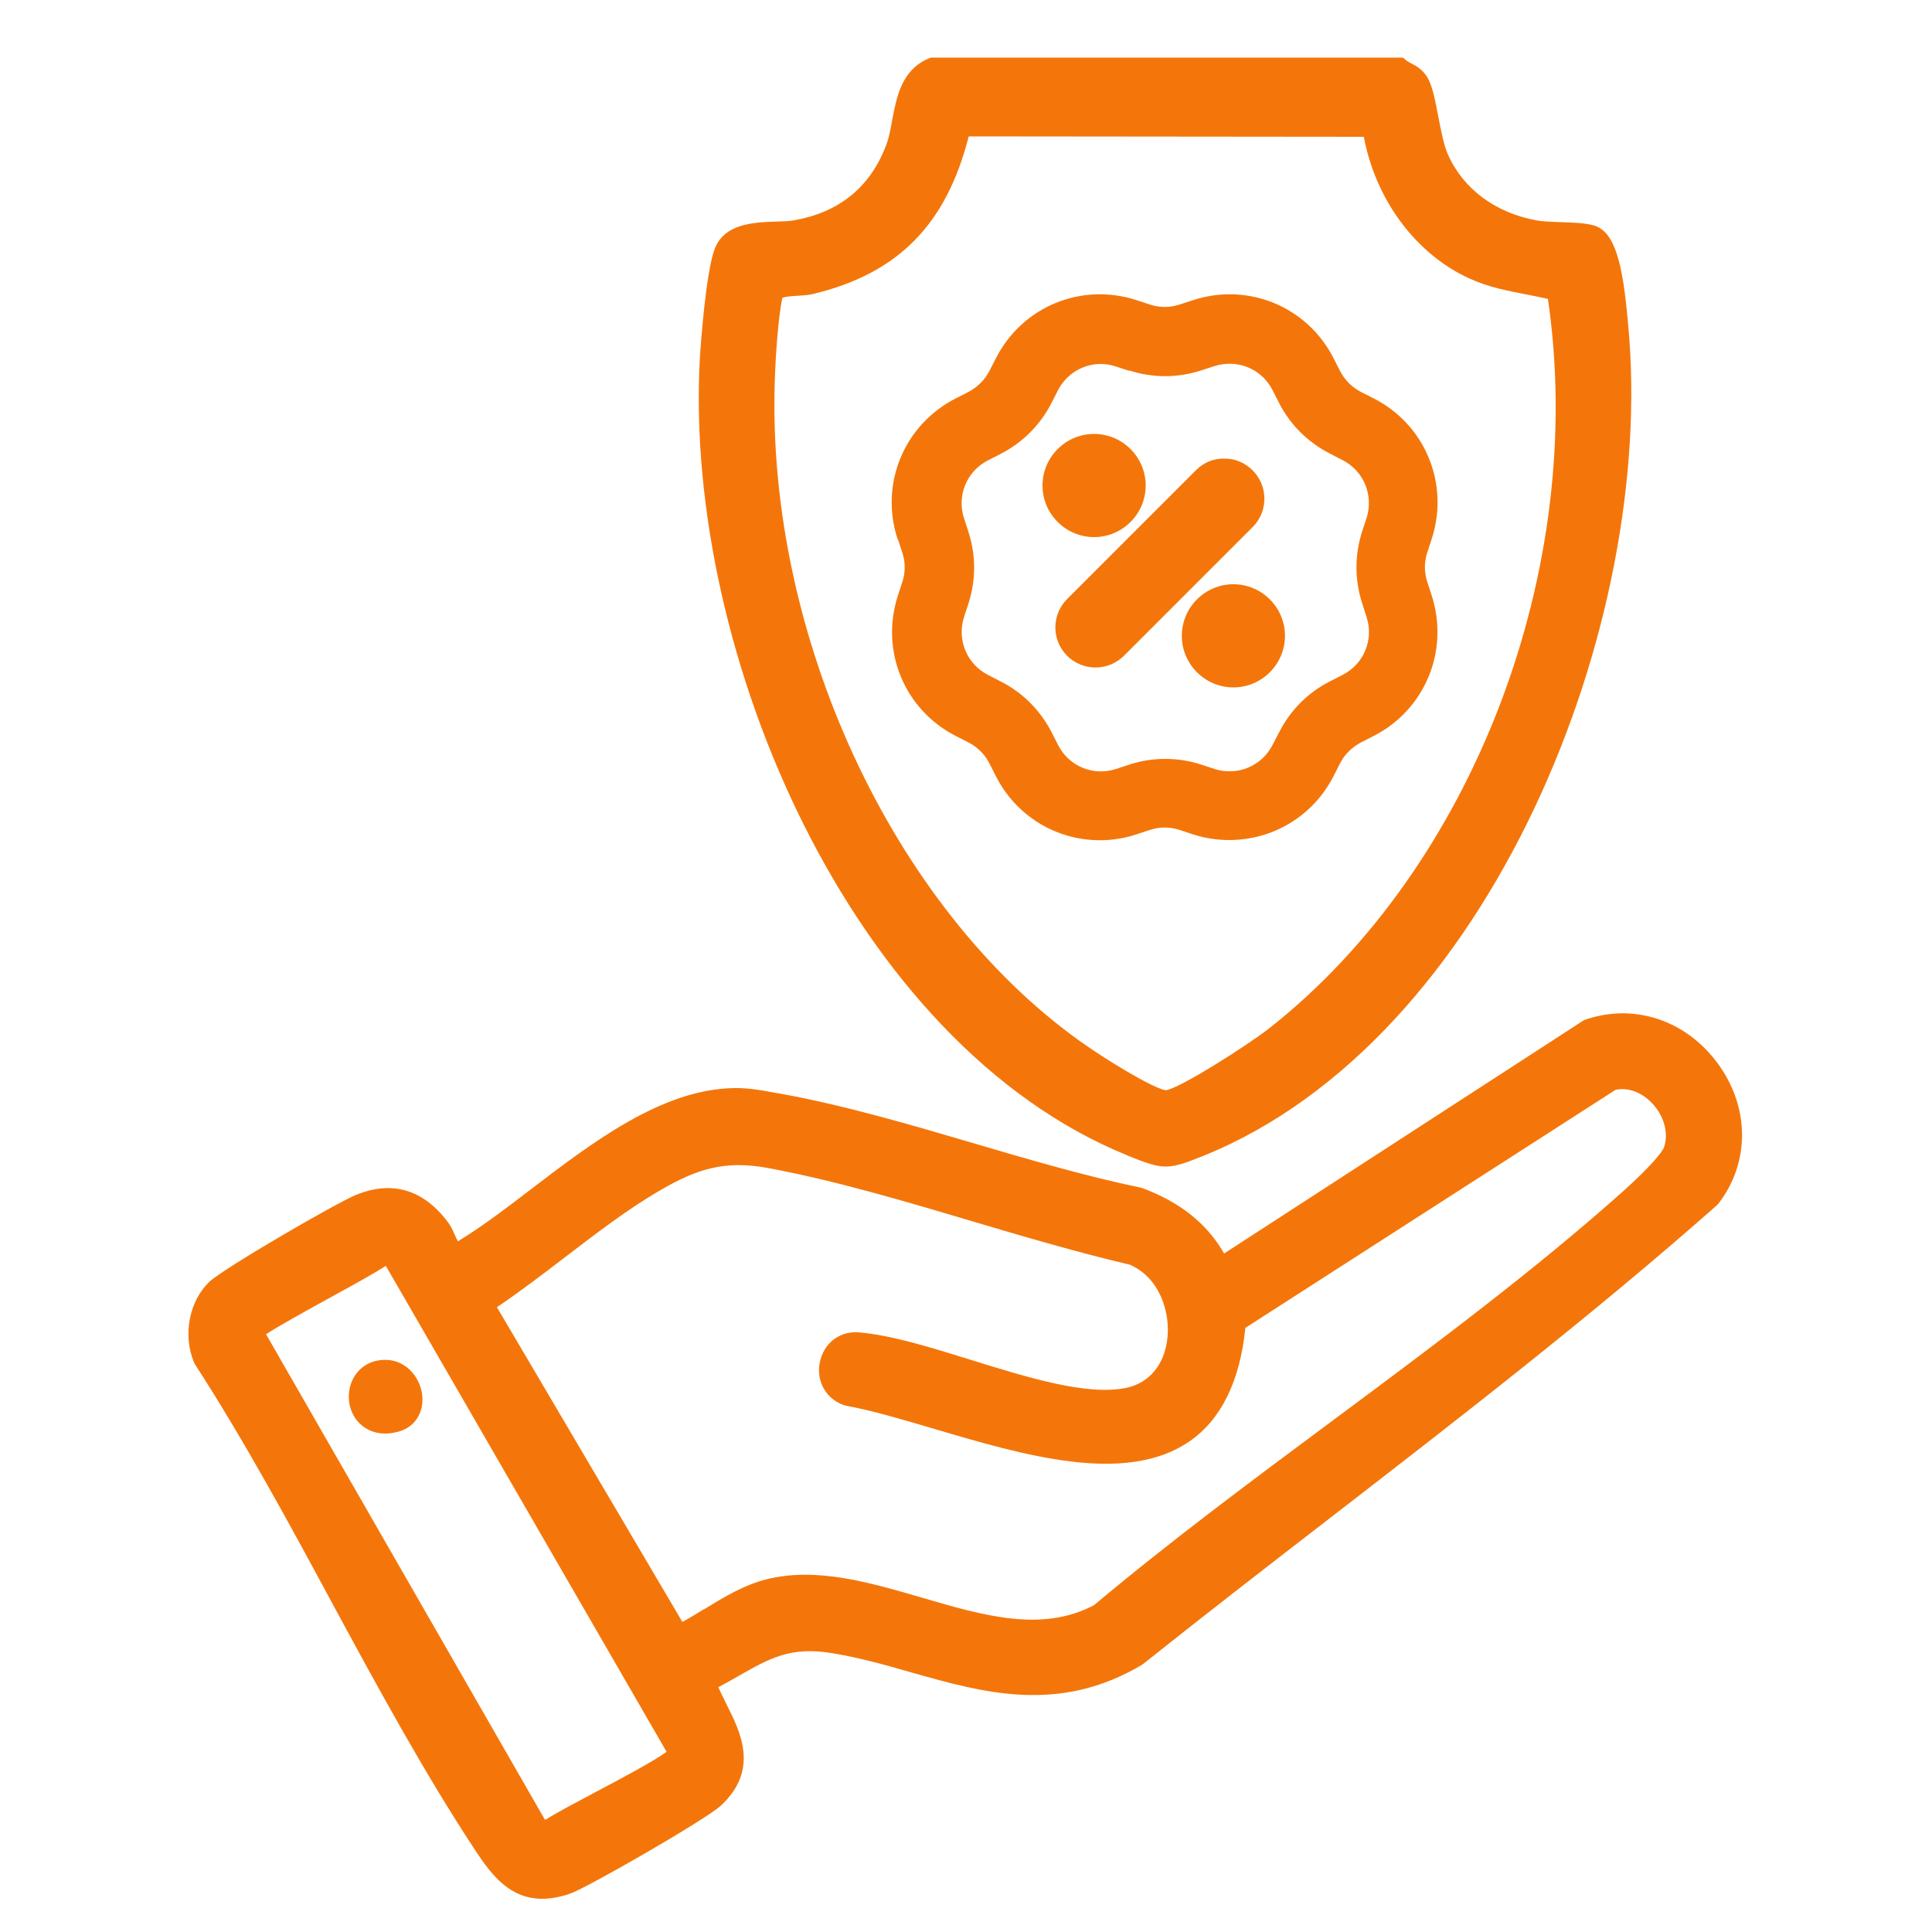
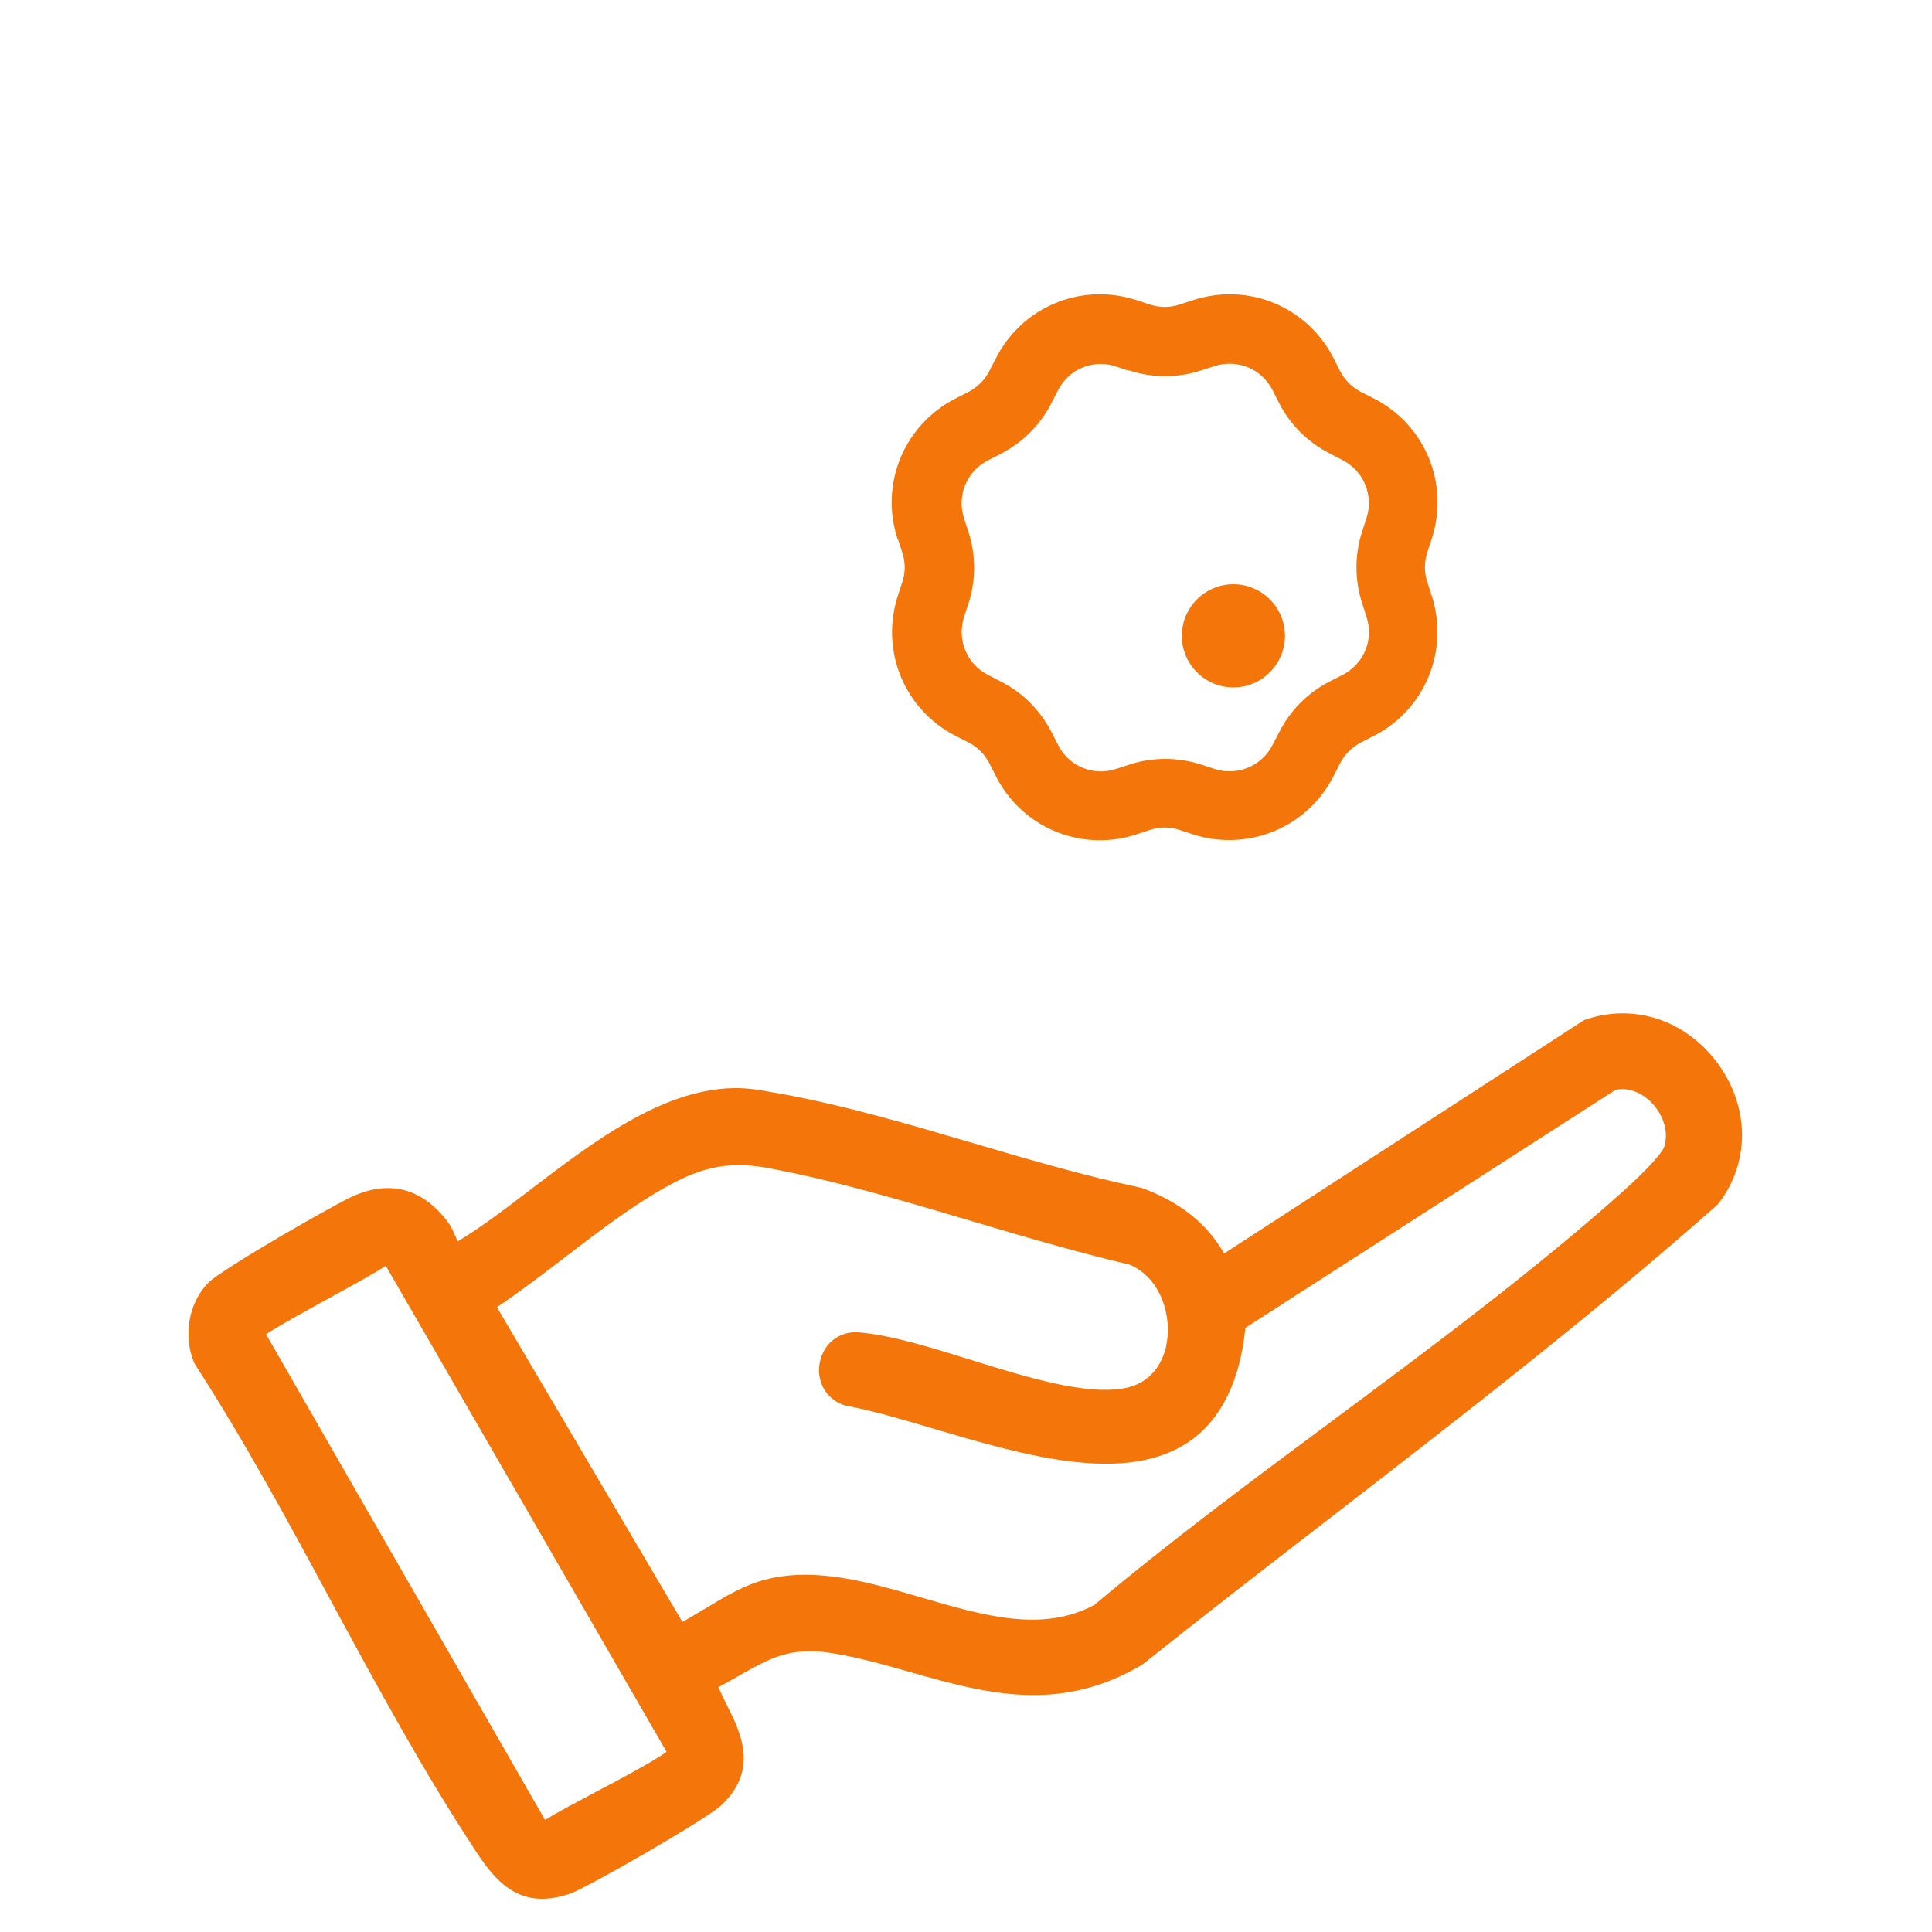
<svg xmlns="http://www.w3.org/2000/svg" width="100" height="100" viewBox="0 0 100 100" fill="none">
-   <path d="M58.38 59.82C59.3 60.19 59.82 60.38 60.34 60.38C60.86 60.38 61.38 60.19 62.3 59.82C77.1 53.83 85.76 32.33 84.27 16.78L84.25 16.56C84 13.78 83.62 11.99 82.5 11.67C82.06 11.54 81.45 11.52 80.8 11.5C80.34 11.48 79.87 11.47 79.55 11.41C77.43 11.03 75.75 9.8 74.95 8.01C74.73 7.53 74.58 6.72 74.44 6C74.28 5.17 74.14 4.45 73.89 4.02C73.64 3.59 73.28 3.4 73.04 3.28C72.95 3.23 72.87 3.19 72.82 3.15L72.61 2.98H48.18L48.03 3.04C46.66 3.65 46.41 5.01 46.18 6.21C46.09 6.72 46 7.2 45.83 7.61C45 9.72 43.41 10.99 41.12 11.4C40.86 11.45 40.51 11.46 40.15 11.47C39.03 11.51 37.49 11.56 36.99 12.89C36.55 14.05 36.27 17.71 36.22 18.63C35.41 33.86 44.11 54.04 58.37 59.81L58.38 59.82ZM70.59 7.07C71.19 10.32 73.28 13.16 76.07 14.42C77.05 14.87 78.07 15.06 79.05 15.25C79.41 15.32 79.76 15.39 80.12 15.47C82.16 29.41 76.29 44.85 65.74 53.19C64.56 54.12 61 56.37 60.34 56.43C59.69 56.34 57.22 54.84 55.87 53.87C46.18 46.92 39.7 32.9 40.1 19.8C40.14 18.37 40.29 16.38 40.49 15.43C40.6 15.35 41.04 15.32 41.28 15.31C41.56 15.29 41.85 15.28 42.11 15.21C46.49 14.15 48.98 11.62 50.14 7.06L70.59 7.08V7.07Z" fill="#F4760A" />
  <path d="M88.93 55.07C87.27 52.79 84.55 51.89 81.99 52.8L63.36 64.88C62.48 63.34 61.09 62.23 59.14 61.5L59.03 61.47C56.2 60.88 53.26 60.02 50.41 59.18C47.12 58.21 43.71 57.21 40.41 56.61L40.17 56.57C39.46 56.44 38.73 56.3 37.96 56.32C34.25 56.39 30.66 59.13 27.49 61.55C26.16 62.57 24.89 63.53 23.7 64.25C23.64 64.14 23.57 63.99 23.53 63.89C23.43 63.66 23.32 63.43 23.17 63.24C21.89 61.55 20.28 61.09 18.42 61.85C17.44 62.25 11.52 65.67 10.81 66.37C9.78 67.38 9.46 69.12 10.04 70.51L10.1 70.63C12.61 74.51 14.92 78.76 17.14 82.88C19.5 87.24 21.95 91.76 24.65 95.85C25.48 97.1 26.42 98.28 28.06 98.28C28.49 98.28 28.98 98.2 29.52 98.01C30.39 97.71 36.55 94.17 37.31 93.46C39.31 91.61 38.33 89.65 37.61 88.23C37.46 87.92 37.31 87.62 37.18 87.33C37.56 87.13 37.91 86.93 38.24 86.74C39.86 85.82 40.93 85.21 43.09 85.57C44.49 85.8 45.87 86.19 47.19 86.57C50.94 87.63 54.81 88.72 59.11 86.17L59.19 86.11C62.4 83.55 65.71 80.99 68.91 78.52C75.57 73.37 82.45 68.05 88.86 62.39L88.96 62.28C90.58 60.16 90.57 57.33 88.93 55.07ZM36.44 83.29C36.06 83.52 35.69 83.75 35.32 83.95L25.72 67.66C26.9 66.87 28.07 65.97 29.21 65.1C30.83 63.86 32.51 62.57 34.17 61.61C36.03 60.53 37.48 60.03 39.77 60.46C43.21 61.1 46.82 62.17 50.31 63.21C53.01 64.01 55.79 64.83 58.48 65.46C60 66.12 60.56 67.86 60.43 69.21C60.3 70.61 59.49 71.6 58.27 71.84C56.25 72.25 53.19 71.3 50.23 70.38C48.11 69.72 46.11 69.1 44.42 68.96C43.41 68.9 42.62 69.56 42.43 70.53C42.24 71.5 42.76 72.41 43.68 72.73L43.79 72.76C45.12 73 46.7 73.47 48.36 73.96C53 75.33 58.25 76.88 61.56 74.61C63.2 73.48 64.18 71.5 64.46 68.73L83.62 56.41C84.26 56.27 84.97 56.53 85.51 57.1C86.13 57.75 86.38 58.65 86.13 59.38C86.06 59.6 85.43 60.39 84 61.67C79.36 65.81 74.09 69.73 68.99 73.52C64.84 76.6 60.55 79.79 56.63 83.08C53.94 84.51 50.91 83.63 47.7 82.69C45.03 81.91 42.28 81.1 39.69 81.74C38.51 82.03 37.45 82.68 36.42 83.31L36.44 83.29ZM34.49 90.68C33.91 91.12 32 92.14 30.82 92.76C29.75 93.33 28.8 93.83 28.25 94.18H28.2L13.77 69.06C14.39 68.65 16 67.76 17.13 67.14C18.5 66.39 19.45 65.86 19.97 65.52L34.5 90.67L34.49 90.68Z" fill="#F4760A" />
-   <path d="M19.5 70.43C18.84 70.57 18.34 71.04 18.14 71.7C17.93 72.4 18.11 73.18 18.61 73.67C18.96 74.02 19.42 74.2 19.94 74.2C20.17 74.2 20.42 74.16 20.67 74.09C21.58 73.82 22.05 72.91 21.8 71.92C21.56 70.99 20.7 70.18 19.5 70.43Z" fill="#F4760A" />
  <path d="M46.48 27.92L46.7 28.59C46.87 29.1 46.87 29.63 46.7 30.14L46.48 30.81C45.54 33.68 46.81 36.75 49.5 38.11L50.13 38.43C50.6 38.67 50.98 39.05 51.22 39.53L51.54 40.16C52.58 42.22 54.65 43.49 56.93 43.49C57.58 43.49 58.22 43.39 58.84 43.18L59.51 42.96C60.02 42.79 60.55 42.79 61.06 42.96L61.73 43.18C62.34 43.38 62.97 43.48 63.62 43.48C65.92 43.48 67.99 42.21 69.03 40.16L69.35 39.53C69.59 39.05 69.97 38.68 70.44 38.43L71.07 38.11C73.76 36.75 75.03 33.68 74.1 30.81L73.88 30.13C73.71 29.62 73.71 29.09 73.88 28.58L74.1 27.91C75.04 25.04 73.77 21.97 71.08 20.61L70.45 20.29C69.98 20.05 69.6 19.67 69.36 19.2L69.04 18.57C67.68 15.87 64.61 14.6 61.74 15.54L61.06 15.76C60.55 15.93 60.02 15.93 59.51 15.76L58.84 15.54C55.97 14.6 52.9 15.87 51.54 18.56L51.21 19.2C50.97 19.67 50.58 20.05 50.12 20.29L49.49 20.61C46.8 21.97 45.52 25.04 46.46 27.91L46.48 27.92ZM58.43 19.17C59.66 19.57 60.96 19.57 62.18 19.17L62.86 18.95C64.05 18.57 65.31 19.09 65.87 20.2L66.19 20.83C66.77 21.98 67.69 22.89 68.84 23.48L69.48 23.81C70.59 24.37 71.11 25.64 70.73 26.82L70.51 27.49C70.11 28.72 70.11 30.01 70.51 31.24L70.73 31.93C71.12 33.11 70.59 34.38 69.48 34.94L68.85 35.26C67.7 35.84 66.79 36.76 66.21 37.9L65.87 38.55C65.31 39.66 64.04 40.18 62.86 39.8L62.19 39.58C61.58 39.38 60.95 39.28 60.31 39.28C59.67 39.28 59.04 39.38 58.44 39.58L57.77 39.8C56.58 40.19 55.32 39.66 54.76 38.55L54.44 37.92C53.85 36.77 52.94 35.85 51.79 35.27L51.15 34.94C50.04 34.38 49.52 33.11 49.9 31.93L50.12 31.26C50.52 30.03 50.52 28.73 50.12 27.51L49.9 26.83C49.51 25.65 50.04 24.38 51.15 23.82L51.78 23.5C52.93 22.91 53.84 22 54.43 20.85L54.75 20.22C55.18 19.37 56.03 18.84 56.97 18.84C57.24 18.84 57.5 18.88 57.76 18.97L58.43 19.19V19.17Z" fill="#F4760A" />
  <path d="M61.17 32.91C61.17 34.38 62.37 35.58 63.84 35.58C65.31 35.58 66.51 34.38 66.51 32.91C66.51 31.44 65.31 30.24 63.84 30.24C62.37 30.24 61.17 31.44 61.17 32.91Z" fill="#F4760A" />
-   <path d="M55.21 33.92C55.6 34.32 56.14 34.55 56.7 34.55C57.26 34.55 57.76 34.34 58.17 33.95L64.86 27.26C65.64 26.45 65.64 25.18 64.86 24.37C64.47 23.97 63.95 23.74 63.44 23.74C62.86 23.71 62.33 23.91 61.9 24.34L55.21 31.03C54.43 31.84 54.43 33.11 55.21 33.92Z" fill="#F4760A" />
-   <path d="M53.96 25.13C53.96 26.6 55.16 27.8 56.63 27.8C58.1 27.8 59.3 26.6 59.3 25.13C59.3 23.66 58.1 22.46 56.63 22.46C55.16 22.46 53.96 23.66 53.96 25.13Z" fill="#F4760A" />
</svg>